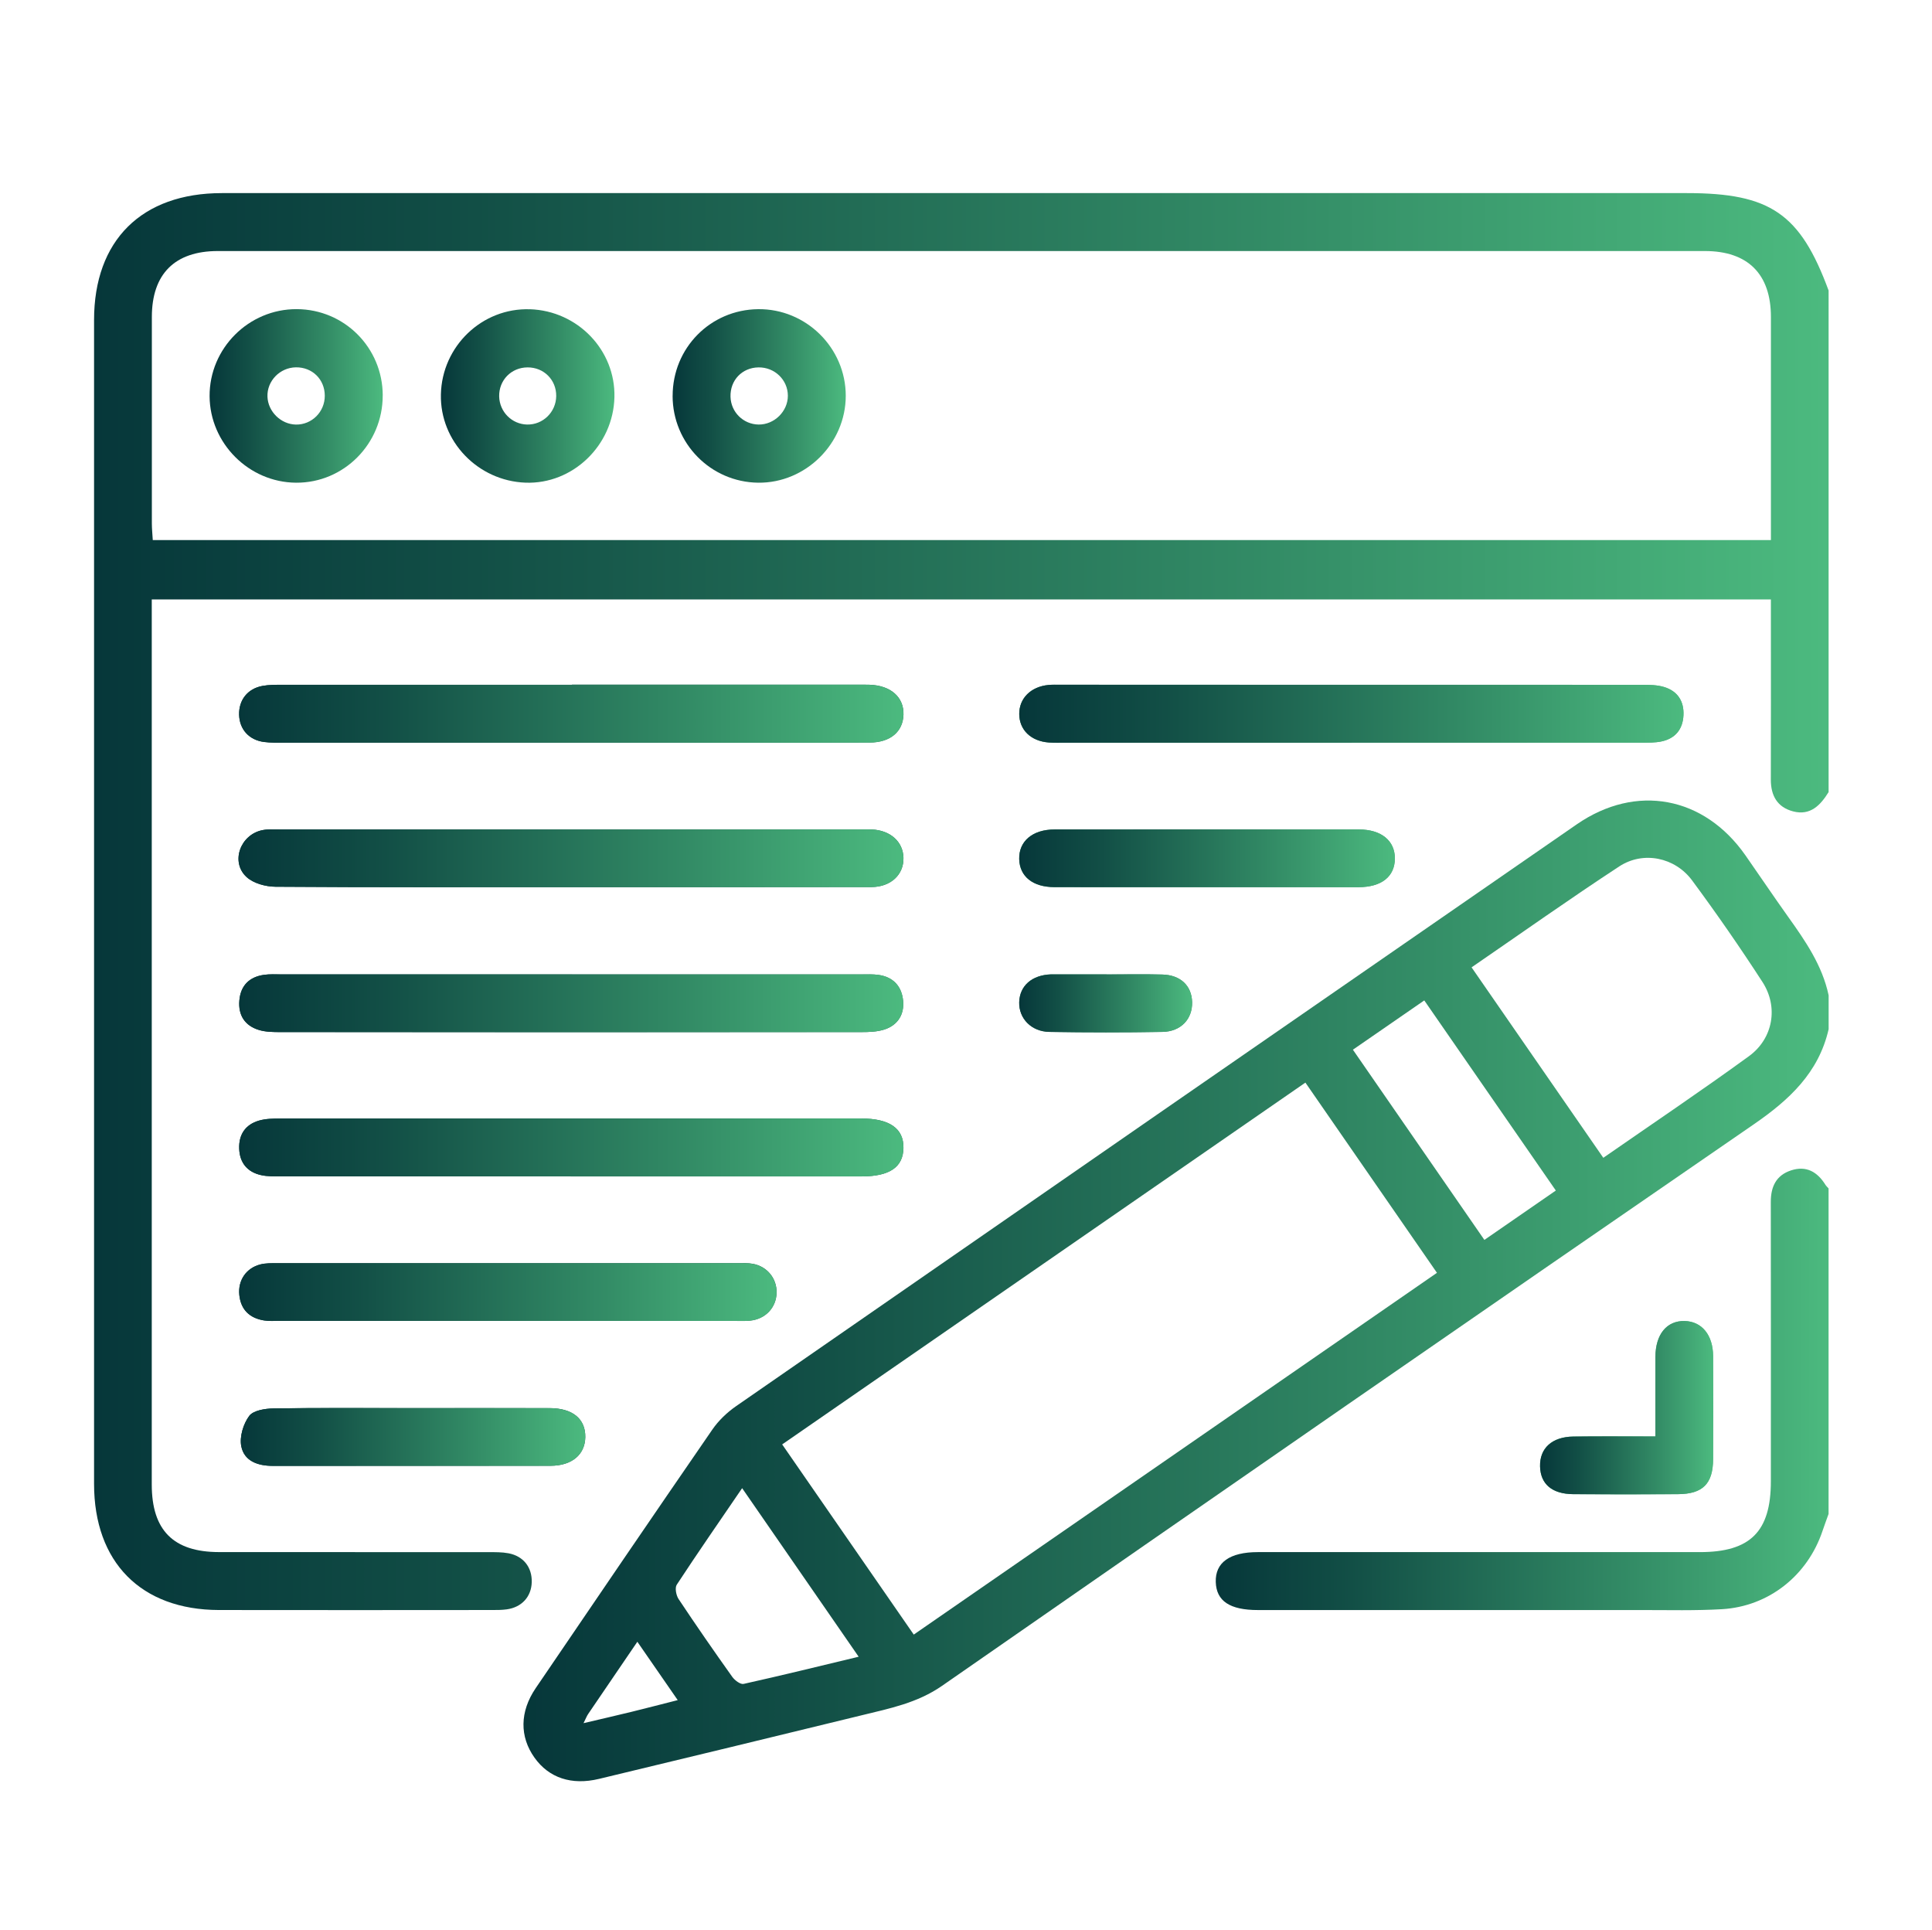
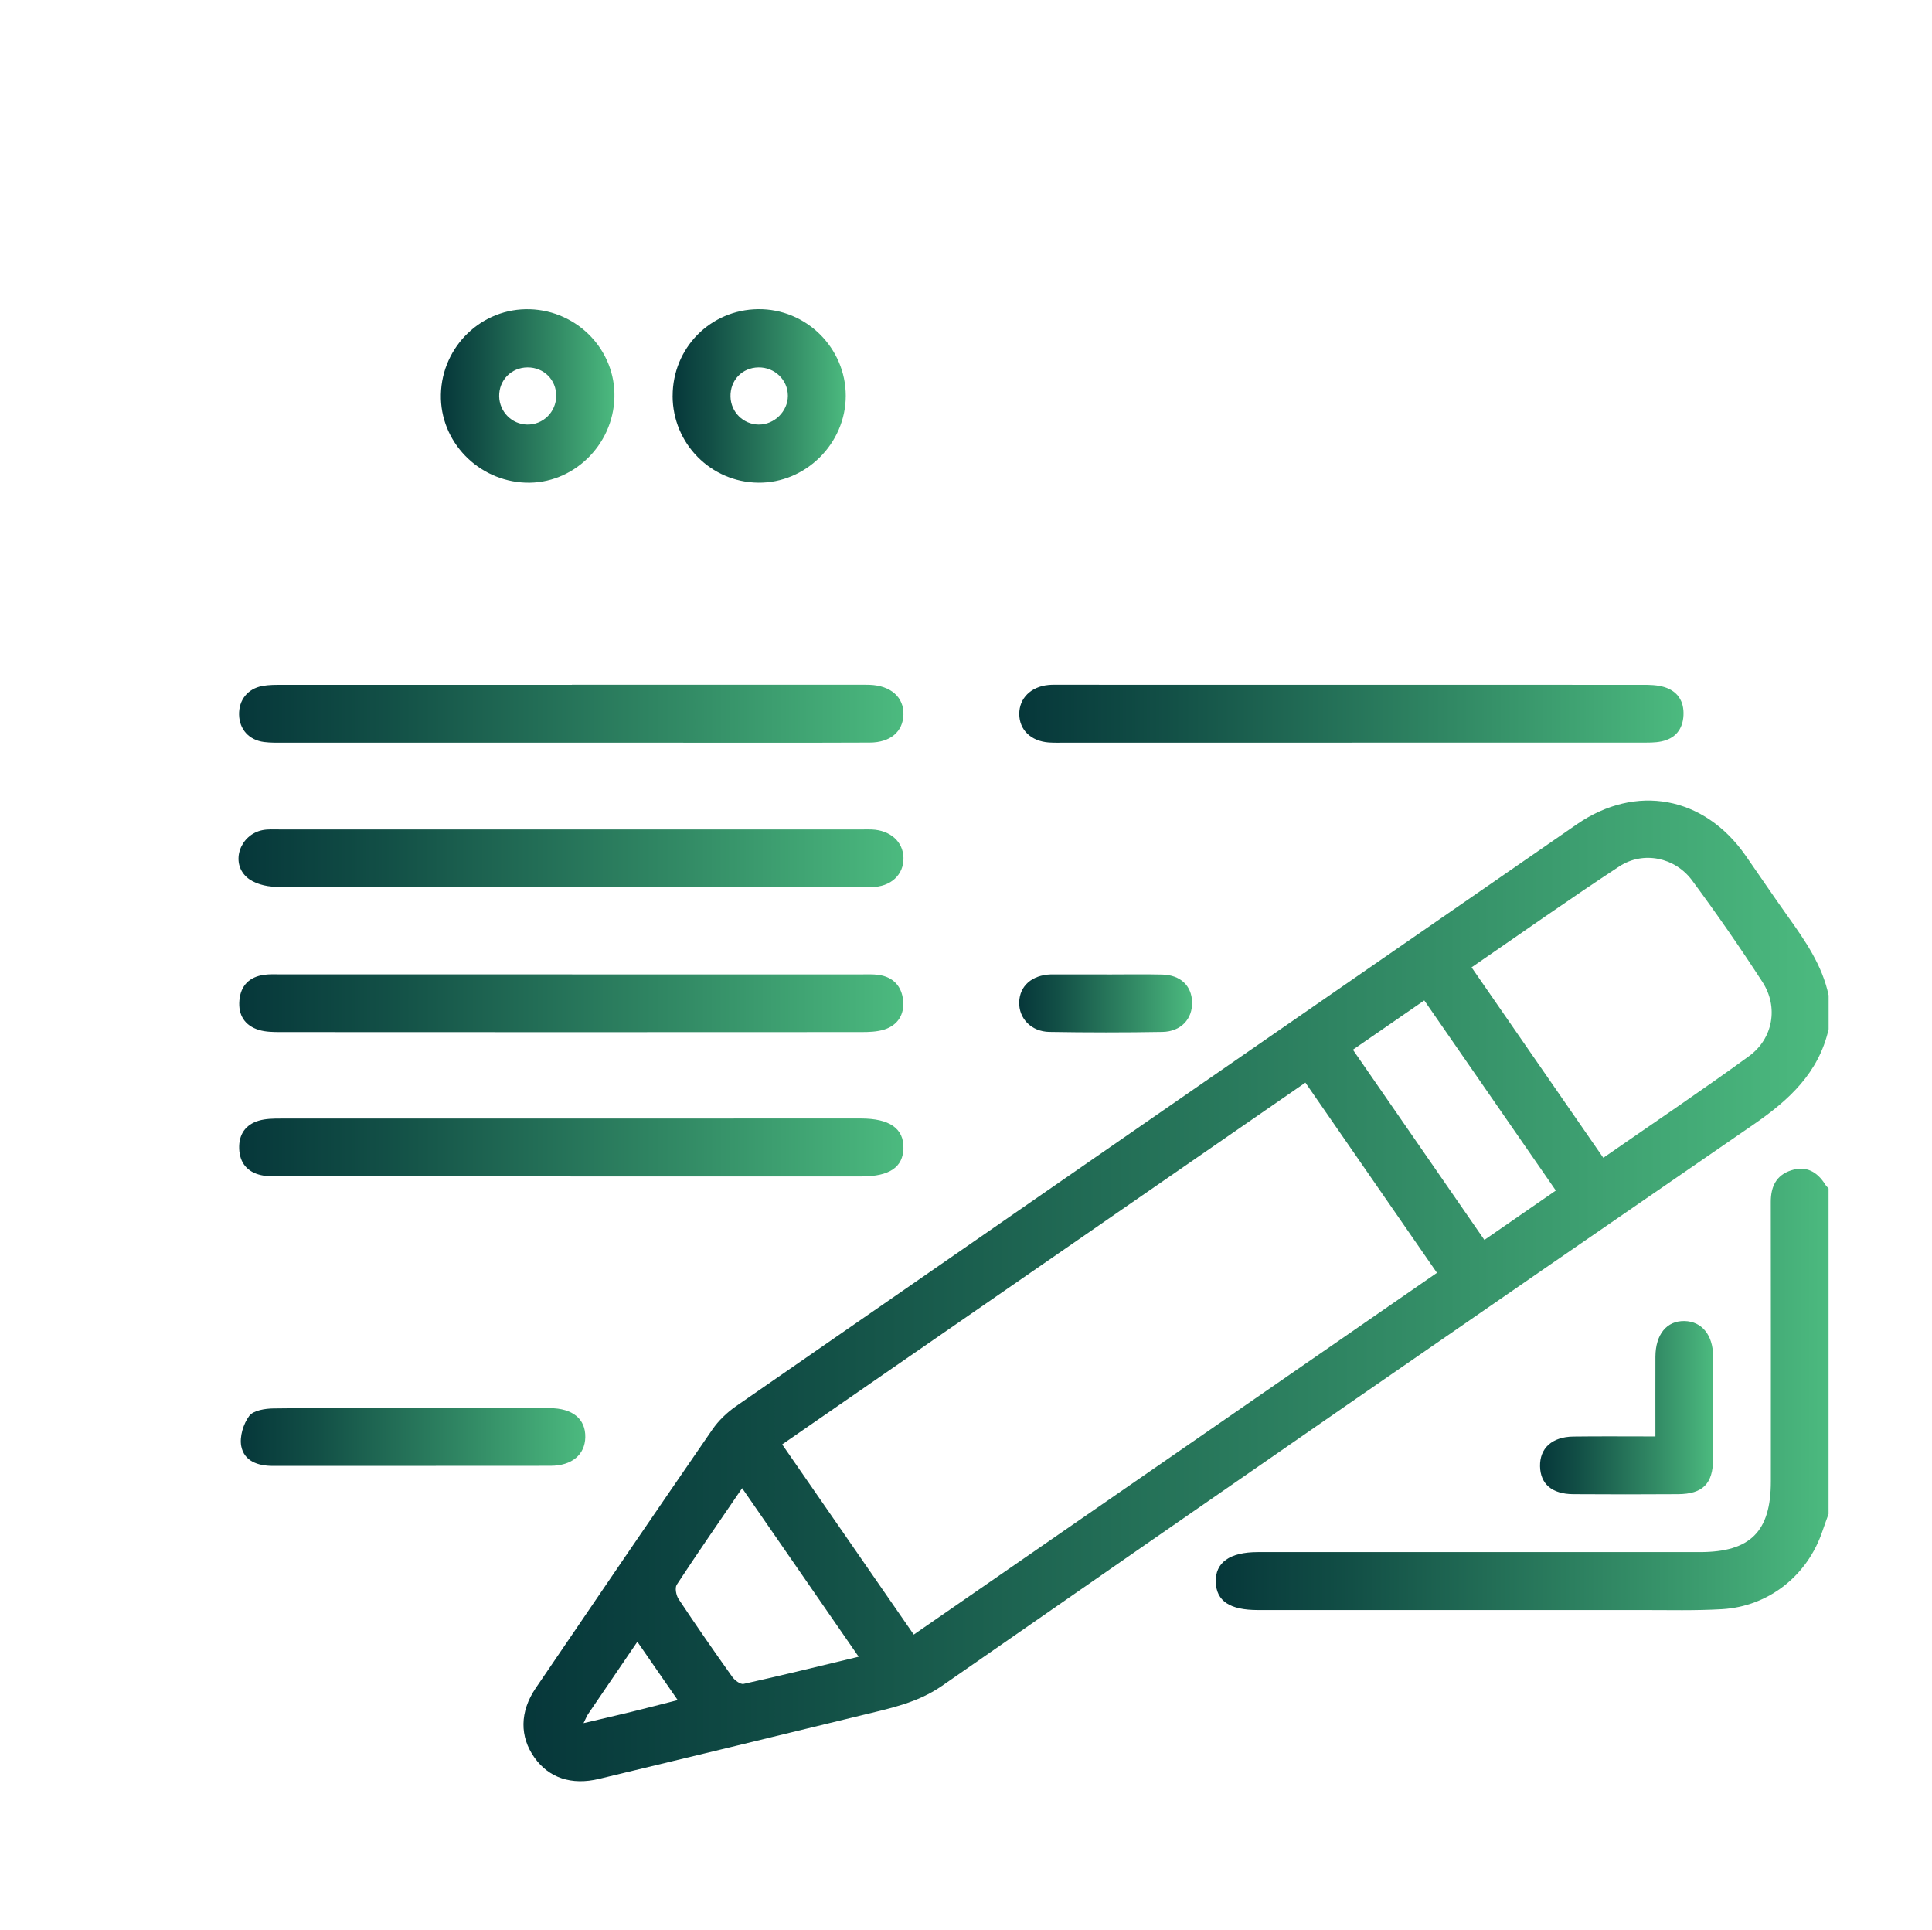
<svg xmlns="http://www.w3.org/2000/svg" xmlns:xlink="http://www.w3.org/1999/xlink" id="Layer_1" viewBox="0 0 608 607.32">
  <defs>
    <style>.cls-1{fill:url(#linear-gradient-2);}.cls-2{fill:url(#linear-gradient-17);}.cls-3{fill:url(#linear-gradient-15);}.cls-4{fill:url(#linear-gradient-14);}.cls-5{fill:url(#linear-gradient-6);}.cls-6{fill:url(#linear-gradient-11);}.cls-7{fill:url(#linear-gradient-10);}.cls-8{fill:url(#linear-gradient-16);}.cls-9{fill:url(#linear-gradient-5);}.cls-10{fill:url(#linear-gradient-7);}.cls-11{fill:url(#linear-gradient-9);}.cls-12{fill:url(#linear-gradient-3);}.cls-13{fill:url(#linear-gradient);}.cls-14{fill:url(#linear-gradient-4);}.cls-15{fill:url(#linear-gradient-8);}.cls-16{fill:url(#linear-gradient-12);}.cls-17{fill:url(#linear-gradient-13);}</style>
    <linearGradient id="linear-gradient" x1="75.06" y1="342.82" x2="539.17" y2="342.82" gradientUnits="userSpaceOnUse">
      <stop offset="0" stop-color="#06373a" />
      <stop offset=".22" stop-color="#124f46" />
      <stop offset=".68" stop-color="#338c66" />
      <stop offset="1" stop-color="#4cba7f" />
    </linearGradient>
    <linearGradient id="linear-gradient-2" x1="29.6" y1="283.7" x2="575.47" y2="283.7" xlink:href="#linear-gradient" />
    <linearGradient id="linear-gradient-3" x1="164.74" y1="406.17" x2="575.47" y2="406.17" xlink:href="#linear-gradient" />
    <linearGradient id="linear-gradient-4" x1="382.6" y1="437.2" x2="575.47" y2="437.2" xlink:href="#linear-gradient" />
    <linearGradient id="linear-gradient-5" y1="270.06" x2="284.32" y2="270.06" xlink:href="#linear-gradient" />
    <linearGradient id="linear-gradient-6" x1="75.27" y1="315.67" x2="284.26" y2="315.67" xlink:href="#linear-gradient" />
    <linearGradient id="linear-gradient-7" x1="320.74" y1="224.57" x2="529.79" y2="224.57" xlink:href="#linear-gradient" />
    <linearGradient id="linear-gradient-8" x1="75.25" y1="224.56" x2="284.32" y2="224.56" xlink:href="#linear-gradient" />
    <linearGradient id="linear-gradient-9" x1="75.27" y1="361.03" x2="284.32" y2="361.03" xlink:href="#linear-gradient" />
    <linearGradient id="linear-gradient-10" x1="75.25" y1="406.54" x2="244.4" y2="406.54" xlink:href="#linear-gradient" />
    <linearGradient id="linear-gradient-11" x1="320.74" y1="270.06" x2="438.96" y2="270.06" xlink:href="#linear-gradient" />
    <linearGradient id="linear-gradient-12" x1="75.78" y1="452.14" x2="184.19" y2="452.14" xlink:href="#linear-gradient" />
    <linearGradient id="linear-gradient-13" x1="484.66" y1="442.93" y2="442.93" xlink:href="#linear-gradient" />
    <linearGradient id="linear-gradient-14" x1="320.74" y1="315.7" x2="375.16" y2="315.7" xlink:href="#linear-gradient" />
    <linearGradient id="linear-gradient-15" x1="138.75" y1="124.58" x2="193.37" y2="124.58" xlink:href="#linear-gradient" />
    <linearGradient id="linear-gradient-16" x1="211.68" y1="124.58" x2="266.17" y2="124.58" xlink:href="#linear-gradient" />
    <linearGradient id="linear-gradient-17" x1="65.95" y1="124.58" x2="120.44" y2="124.58" xlink:href="#linear-gradient" />
  </defs>
-   <path class="cls-13" d="M179.38,279.14c31.6,0,63.21,.03,94.81-.03,6.15-.01,10.26-3.91,10.13-9.21-.12-5.08-4.15-8.67-9.99-8.91-.89-.04-1.78-.01-2.66-.01-61.25,0-122.51,0-183.76,0-1.77,0-3.59-.12-5.31,.22-7,1.4-10.14,10.05-5,14.76,2.18,1.99,6.01,3.03,9.1,3.05,30.89,.22,61.79,.13,92.68,.13Zm.66,27.45c-30.54,0-61.07,0-91.61,0-1.77,0-3.57-.11-5.32,.14-4.62,.64-7.38,3.34-7.79,8.03-.41,4.65,1.71,7.98,6.18,9.33,2.15,.65,4.54,.66,6.82,.66,60.89,.03,121.79,.03,182.68,0,2.45,0,5.03-.08,7.33-.82,4.2-1.37,6.29-4.73,5.87-9.06-.43-4.52-3.1-7.48-7.78-8.12-1.75-.24-3.54-.15-5.32-.15-30.36,0-60.72,0-91.08,0Zm245.36-72.91c30.36,0,60.71,0,91.07-.01,2.12,0,4.3,.06,6.36-.37,4.34-.91,6.73-3.78,6.95-8.22,.22-4.43-1.85-7.61-6.07-8.9-2.15-.66-4.55-.7-6.84-.7-61.07-.03-122.13-.03-183.2-.02-1.24,0-2.49-.05-3.73,.07-5.56,.53-9.23,4.21-9.19,9.15,.03,5,3.68,8.54,9.32,8.95,1.77,.13,3.55,.06,5.32,.06,30,0,60,0,90,0Zm-245.41-18.23c-30.36,0-60.71,0-91.07,.01-2.12,0-4.29-.03-6.36,.36-4.66,.88-7.42,4.45-7.3,9.06,.11,4.58,3.1,7.95,7.84,8.57,2.1,.27,4.25,.22,6.38,.22,40.83,.01,81.66,0,122.49,0,20.59,0,41.18,.05,61.78-.04,6.51-.03,10.42-3.46,10.58-8.78,.16-5.47-3.97-9.15-10.6-9.4-1.42-.05-2.84-.02-4.26-.02-29.82,0-59.65,0-89.47,0Zm-.4,154.7c30.53,0,61.07,0,91.6,0,8.77,0,13.03-2.92,13.13-8.93,.11-6.17-4.38-9.3-13.37-9.3-60.89,0-121.78,0-182.67,.02-2.29,0-4.68,.03-6.84,.67-4.24,1.26-6.33,4.41-6.16,8.84,.17,4.45,2.57,7.33,6.88,8.29,2.05,.46,4.23,.39,6.36,.39,30.36,.02,60.71,.01,91.07,.01Zm-20.27,45.46c23.98,0,47.96,0,71.94,0,1.6,0,3.21,.08,4.79-.08,4.84-.48,8.24-4.1,8.35-8.77,.1-4.45-2.91-8.24-7.42-9.1-1.55-.3-3.18-.21-4.78-.21-48.31,0-96.63-.01-144.94,0-1.77,0-3.59-.04-5.28,.38-4.46,1.11-7.12,5-6.66,9.58,.47,4.7,3.26,7.34,7.82,8.06,1.56,.25,3.19,.12,4.79,.12,23.8,0,47.6,0,71.41,0Zm220.36-136.47c15.96,0,31.92,.02,47.88,0,7.2-.01,11.37-3.34,11.4-8.99,.03-5.61-4.26-9.15-11.3-9.16-31.92-.02-63.84-.03-95.77,0-6.96,0-11.29,3.71-11.15,9.32,.14,5.46,4.25,8.8,11.05,8.82,15.96,.04,31.92,.01,47.88,.01Zm-249.86,163.91c-14.56,0-29.13-.11-43.69,.1-2.66,.04-6.39,.61-7.7,2.36-1.86,2.49-3.08,6.53-2.51,9.51,.91,4.73,5.25,6.22,9.93,6.21,29.13-.02,58.26,.02,87.39-.03,6.75-.01,10.86-3.52,10.95-9.01,.09-5.74-3.97-9.11-11.21-9.13-14.39-.04-28.77-.01-43.16-.01Zm391.14,8.92c-9.16,0-17.49-.09-25.82,.03-6.73,.09-10.61,3.67-10.48,9.37,.12,5.56,3.74,8.71,10.42,8.76,11,.08,22,.08,33,0,7.77-.05,11-3.27,11.04-10.99,.07-10.82,.06-21.64,0-32.46-.04-6.66-3.57-10.91-8.97-11.03-5.6-.12-9.15,4.16-9.18,11.23-.04,8.12,0,16.24,0,25.09Zm-172.72-145.37v-.02c-5.49,0-10.97,0-16.46,0-.35,0-.71,0-1.06,0-5.98,.21-9.84,3.6-9.97,8.77-.13,5.08,3.78,9.23,9.51,9.33,11.86,.19,23.72,.2,35.57,0,5.84-.1,9.47-4.09,9.33-9.39-.14-5.15-3.65-8.52-9.39-8.66-5.84-.15-11.68-.03-17.52-.03Z" />
-   <path class="cls-1" d="M575.47,249.21c-2.57,4.17-5.77,7.51-11.18,6.09-4.94-1.29-7.02-4.91-7.01-10,.06-16.88,.02-33.76,.02-50.64,0-1.91,0-3.83,0-6.05H47.76c0,1.84,0,3.71,0,5.59,0,90.97,0,181.93,0,272.9,0,14.4,6.8,21.25,21.17,21.26,28.25,.03,56.5,0,84.75,.02,2.12,0,4.29-.03,6.36,.36,4.69,.89,7.42,4.43,7.3,9.07-.12,4.58-3.12,7.91-7.86,8.57-1.57,.22-3.19,.21-4.78,.21-28.6,.01-57.21,.06-85.81,0-24.52-.06-39.29-15.04-39.29-39.71,0-122.06,0-244.12,0-366.18,0-25.07,14.97-39.94,40.24-39.94,153.68,0,307.37,0,461.05,0,26.24,0,35.64,6.46,44.57,30.65V249.21Zm-18.16-79.27c0-2.1,0-3.66,0-5.23,0-21.68,.02-43.35,0-65.03-.02-13.43-7.24-20.69-20.79-20.69-155.99-.02-311.99-.02-467.98,0-13.56,0-20.74,7.25-20.75,20.72-.02,21.68-.01,43.35,0,65.03,0,1.69,.19,3.38,.29,5.19h509.24Z" />
  <path class="cls-12" d="M575.47,323.84c-3.15,13.73-12.41,22.26-23.63,29.98-85.27,58.65-170.37,117.55-255.36,176.61-7.8,5.42-16.49,7.12-25.22,9.26-27.56,6.74-55.14,13.39-82.73,20.03-8.68,2.09-15.8-.31-20.33-6.68-4.69-6.59-4.67-14.42,.38-21.86,18.46-27.16,36.95-54.31,55.58-81.35,1.96-2.85,4.65-5.42,7.51-7.4,88.13-61.07,176.31-122.08,264.52-183.04,18.66-12.89,40.08-8.87,53.1,9.74,4.48,6.4,8.83,12.89,13.37,19.25,5.47,7.66,10.81,15.36,12.81,24.8v10.66ZM246.15,454.48c13.91,20.1,27.51,39.76,41.41,59.84,55.1-38.1,109.78-75.9,164.65-113.83-13.96-20.19-27.58-39.88-41.4-59.85-54.87,37.93-109.46,75.68-164.66,113.84Zm216.95-150.11c13.91,20.1,27.58,39.87,41.46,59.93,15.6-10.83,30.92-21.12,45.83-31.97,7.64-5.56,9.34-15.51,4.25-23.36-7.04-10.87-14.43-21.53-22.13-31.94-5.41-7.31-15.4-9.34-22.92-4.42-15.56,10.19-30.74,20.96-46.49,31.77Zm4.03,85.77c7.75-5.36,15-10.37,22.49-15.54-13.95-20.16-27.57-39.83-41.4-59.82-7.62,5.26-14.86,10.26-22.46,15.51,13.87,20.06,27.47,39.73,41.38,59.85Zm-233.58,78.11c-7.15,10.47-13.99,20.34-20.57,30.37-.65,.99-.2,3.36,.58,4.53,5.49,8.26,11.14,16.41,16.89,24.48,.77,1.08,2.56,2.43,3.56,2.21,11.85-2.63,23.65-5.53,36.21-8.55-12.43-17.98-24.35-35.23-36.67-53.04Zm-32.97,48.32c-5.37,7.87-10.44,15.29-15.48,22.73-.46,.67-.74,1.46-1.46,2.89,5.48-1.29,10.24-2.38,14.99-3.54,4.72-1.16,9.43-2.38,14.65-3.71-4.42-6.38-8.4-12.14-12.71-18.37Z" />
  <path class="cls-14" d="M575.47,476.3c-.64,1.81-1.32,3.61-1.93,5.42-4.7,14.02-16.92,23.75-31.65,24.61-8.32,.48-16.69,.27-25.04,.27-40.33,.02-80.65,.01-120.98,0-8.85,0-13.08-2.83-13.27-8.81-.19-6.15,4.38-9.42,13.27-9.42,46.37,0,92.73,0,139.1,0,15.85,0,22.32-6.46,22.32-22.26,0-29.31,.03-58.63-.02-87.94,0-4.78,1.68-8.37,6.38-9.91,4.77-1.56,8.25,.44,10.79,4.5,.27,.43,.67,.79,1.01,1.18v102.35Z" />
  <path class="cls-9" d="M179.38,279.14c-30.89,0-61.79,.09-92.68-.13-3.09-.02-6.92-1.05-9.1-3.05-5.14-4.7-2-13.36,5-14.76,1.72-.34,3.54-.22,5.31-.22,61.25,0,122.51,0,183.76,0,.89,0,1.78-.02,2.66,.01,5.84,.24,9.87,3.83,9.99,8.91,.13,5.3-3.98,9.2-10.13,9.21-31.6,.06-63.21,.03-94.81,.03Z" />
  <path class="cls-5" d="M180.04,306.59c30.36,0,60.72,0,91.08,0,1.77,0,3.57-.09,5.32,.15,4.68,.64,7.35,3.6,7.78,8.12,.41,4.32-1.67,7.69-5.87,9.06-2.29,.74-4.87,.82-7.33,.82-60.89,.04-121.79,.04-182.68,0-2.28,0-4.67-.02-6.82-.66-4.48-1.35-6.6-4.67-6.18-9.33,.41-4.68,3.17-7.39,7.79-8.03,1.75-.24,3.54-.14,5.32-.14,30.54,0,61.07,0,91.61,0Z" />
  <path class="cls-10" d="M425.4,233.68c-30,0-60,0-90,0-1.77,0-3.56,.06-5.32-.06-5.64-.41-9.29-3.95-9.32-8.95-.03-4.94,3.64-8.62,9.19-9.15,1.23-.12,2.48-.07,3.73-.07,61.07,0,122.13,0,183.2,.02,2.29,0,4.68,.04,6.84,.7,4.23,1.29,6.29,4.47,6.07,8.9-.22,4.44-2.61,7.31-6.95,8.22-2.06,.43-4.24,.37-6.36,.37-30.36,.02-60.71,.01-91.07,.01Z" />
  <path class="cls-15" d="M179.98,215.45c29.82,0,59.65,0,89.47,0,1.42,0,2.84-.04,4.26,.02,6.63,.25,10.77,3.93,10.6,9.4-.16,5.32-4.07,8.75-10.58,8.78-20.59,.09-41.18,.04-61.78,.04-40.83,0-81.66,0-122.49,0-2.13,0-4.28,.05-6.38-.22-4.74-.62-7.72-3.99-7.84-8.57-.11-4.61,2.65-8.18,7.3-9.06,2.07-.39,4.24-.36,6.36-.36,30.36-.02,60.71-.01,91.07-.01Z" />
  <path class="cls-11" d="M179.58,370.15c-30.36,0-60.71,0-91.07-.01-2.12,0-4.31,.07-6.36-.39-4.31-.96-6.7-3.84-6.88-8.29-.17-4.43,1.92-7.58,6.16-8.84,2.16-.64,4.55-.67,6.84-.67,60.89-.03,121.78-.03,182.67-.02,9,0,13.48,3.14,13.37,9.3-.1,6.01-4.36,8.92-13.13,8.93-30.53,.01-61.07,0-91.6,0Z" />
-   <path class="cls-7" d="M159.32,415.61c-23.8,0-47.6,0-71.41,0-1.6,0-3.23,.13-4.79-.12-4.56-.73-7.35-3.36-7.82-8.06-.46-4.59,2.2-8.47,6.66-9.58,1.69-.42,3.52-.38,5.28-.38,48.31-.02,96.63-.02,144.94,0,1.6,0,3.23-.08,4.78,.21,4.51,.86,7.52,4.65,7.42,9.1-.1,4.67-3.5,8.29-8.35,8.77-1.58,.16-3.19,.08-4.79,.08-23.98,0-47.96,0-71.94,0Z" />
-   <path class="cls-6" d="M379.68,279.14c-15.96,0-31.92,.03-47.88-.01-6.8-.02-10.91-3.36-11.05-8.82-.14-5.61,4.19-9.32,11.15-9.32,31.92-.03,63.84-.03,95.77,0,7.04,0,11.34,3.55,11.3,9.16-.03,5.65-4.2,8.98-11.4,8.99-15.96,.03-31.92,0-47.88,0Z" />
  <path class="cls-16" d="M129.82,443.06c14.39,0,28.77-.03,43.16,.01,7.24,.02,11.31,3.39,11.21,9.13-.09,5.5-4.2,9-10.95,9.01-29.13,.05-58.26,0-87.39,.03-4.68,0-9.02-1.48-9.93-6.21-.57-2.98,.65-7.02,2.51-9.51,1.31-1.76,5.04-2.33,7.7-2.36,14.56-.22,29.13-.1,43.69-.1Z" />
  <path class="cls-17" d="M520.96,451.98c0-8.85-.03-16.97,0-25.09,.04-7.07,3.58-11.35,9.18-11.23,5.39,.12,8.93,4.37,8.97,11.03,.06,10.82,.07,21.64,0,32.46-.05,7.73-3.27,10.94-11.04,10.99-11,.07-22,.08-33,0-6.68-.05-10.3-3.21-10.42-8.76-.12-5.7,3.75-9.28,10.48-9.37,8.33-.11,16.65-.03,25.82-.03Z" />
  <path class="cls-4" d="M348.24,306.61c5.84,0,11.68-.11,17.52,.03,5.74,.14,9.25,3.51,9.39,8.66,.15,5.3-3.49,9.29-9.33,9.39-11.85,.21-23.72,.2-35.57,0-5.72-.09-9.64-4.25-9.51-9.33,.14-5.16,3.99-8.55,9.97-8.77,.35-.01,.71,0,1.06,0,5.49,0,10.97,0,16.46,0v.02Z" />
  <path class="cls-3" d="M166.76,97.3c15.04,.49,26.96,12.89,26.6,27.68-.36,15.18-13.14,27.45-28,26.89-15-.57-26.93-13.01-26.61-27.75,.33-15.2,12.97-27.3,28-26.81Zm-.76,18.3c-5.11,.03-9.02,4.04-8.91,9.14,.11,4.83,3.97,8.73,8.77,8.84,5,.12,9.13-3.92,9.18-8.97,.05-5.1-3.91-9.05-9.04-9.01Z" />
  <path class="cls-8" d="M211.68,124.56c0-15.06,11.86-27.1,26.89-27.28,15.09-.18,27.59,12.17,27.59,27.25,0,15.02-12.61,27.53-27.57,27.35-14.92-.18-26.91-12.35-26.92-27.32Zm27.02-8.96c-5.16,.07-8.95,4.04-8.81,9.23,.13,4.84,4.02,8.69,8.85,8.75,4.93,.06,9.21-4.15,9.2-9.06,0-4.99-4.16-9-9.24-8.92Z" />
-   <path class="cls-2" d="M120.44,124.39c.05,15.22-12.24,27.61-27.29,27.49-14.83-.11-27.1-12.39-27.19-27.2-.09-15.07,12.32-27.48,27.43-27.41,14.99,.06,27,12.1,27.06,27.12Zm-27.32-8.81c-5.04,.07-9.13,4.29-8.95,9.23,.17,4.72,4.25,8.7,8.96,8.78,5,.08,9.09-4,9.08-9.06,0-5.16-3.93-9.02-9.1-8.95Z" />
</svg>